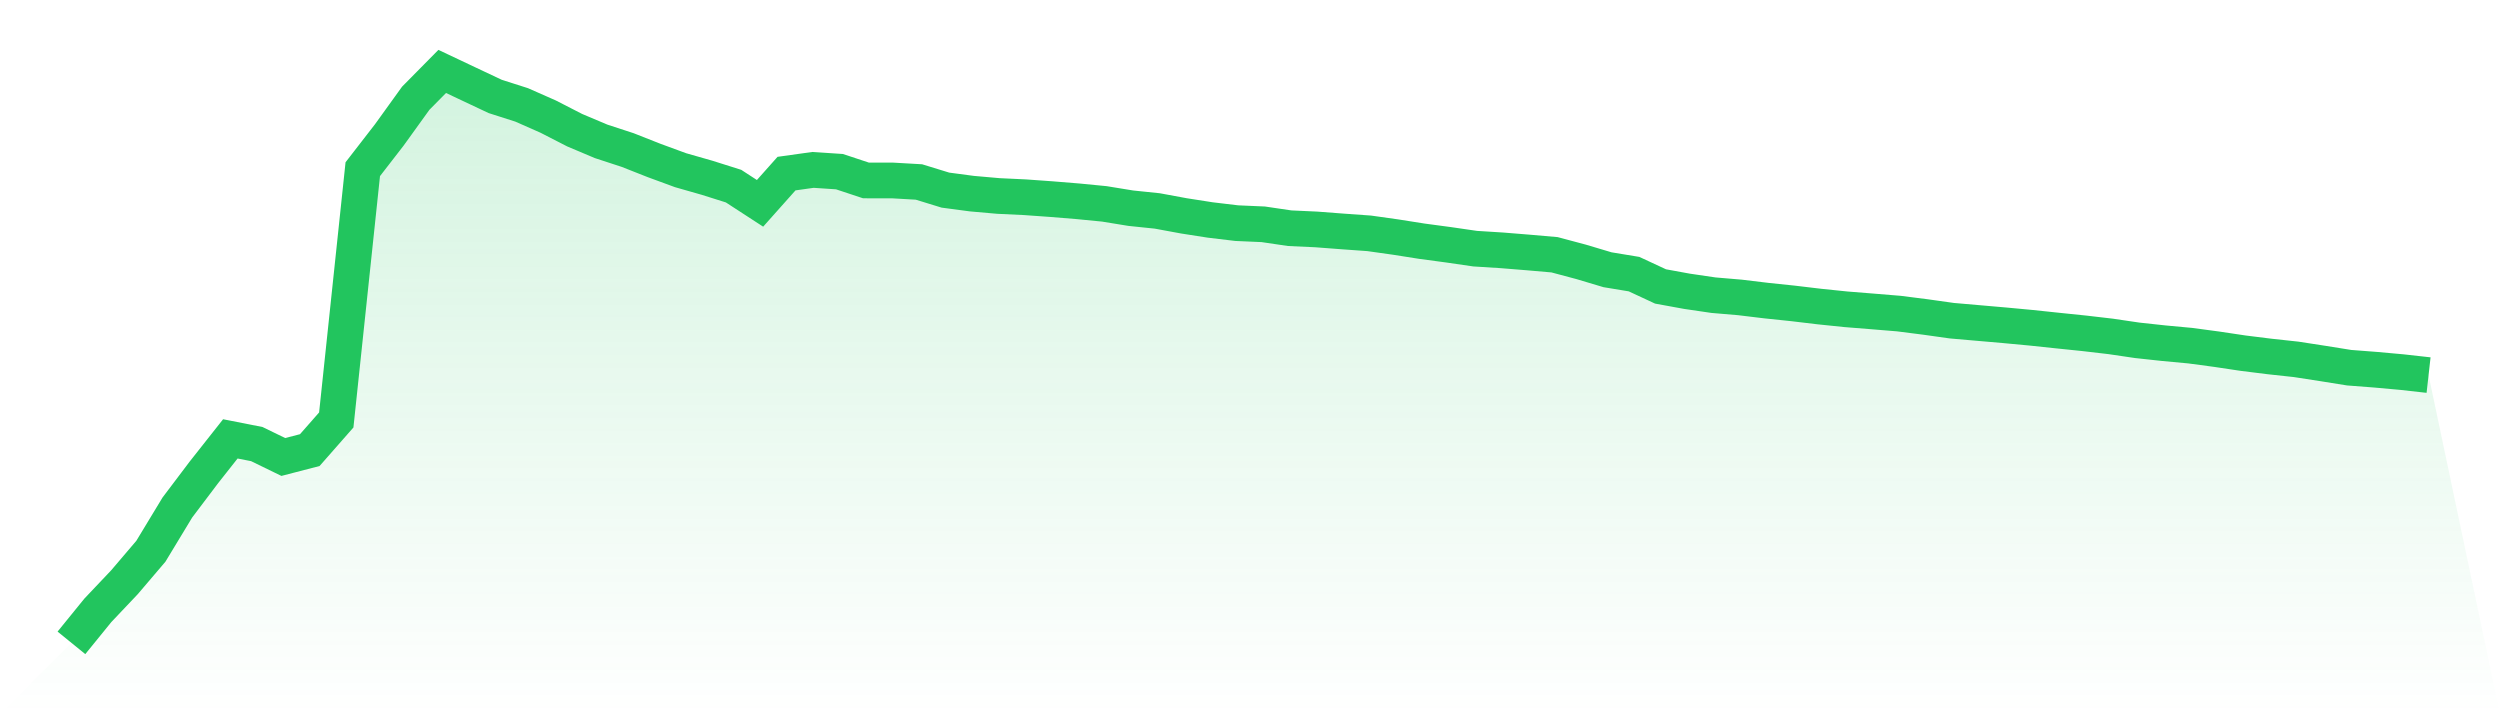
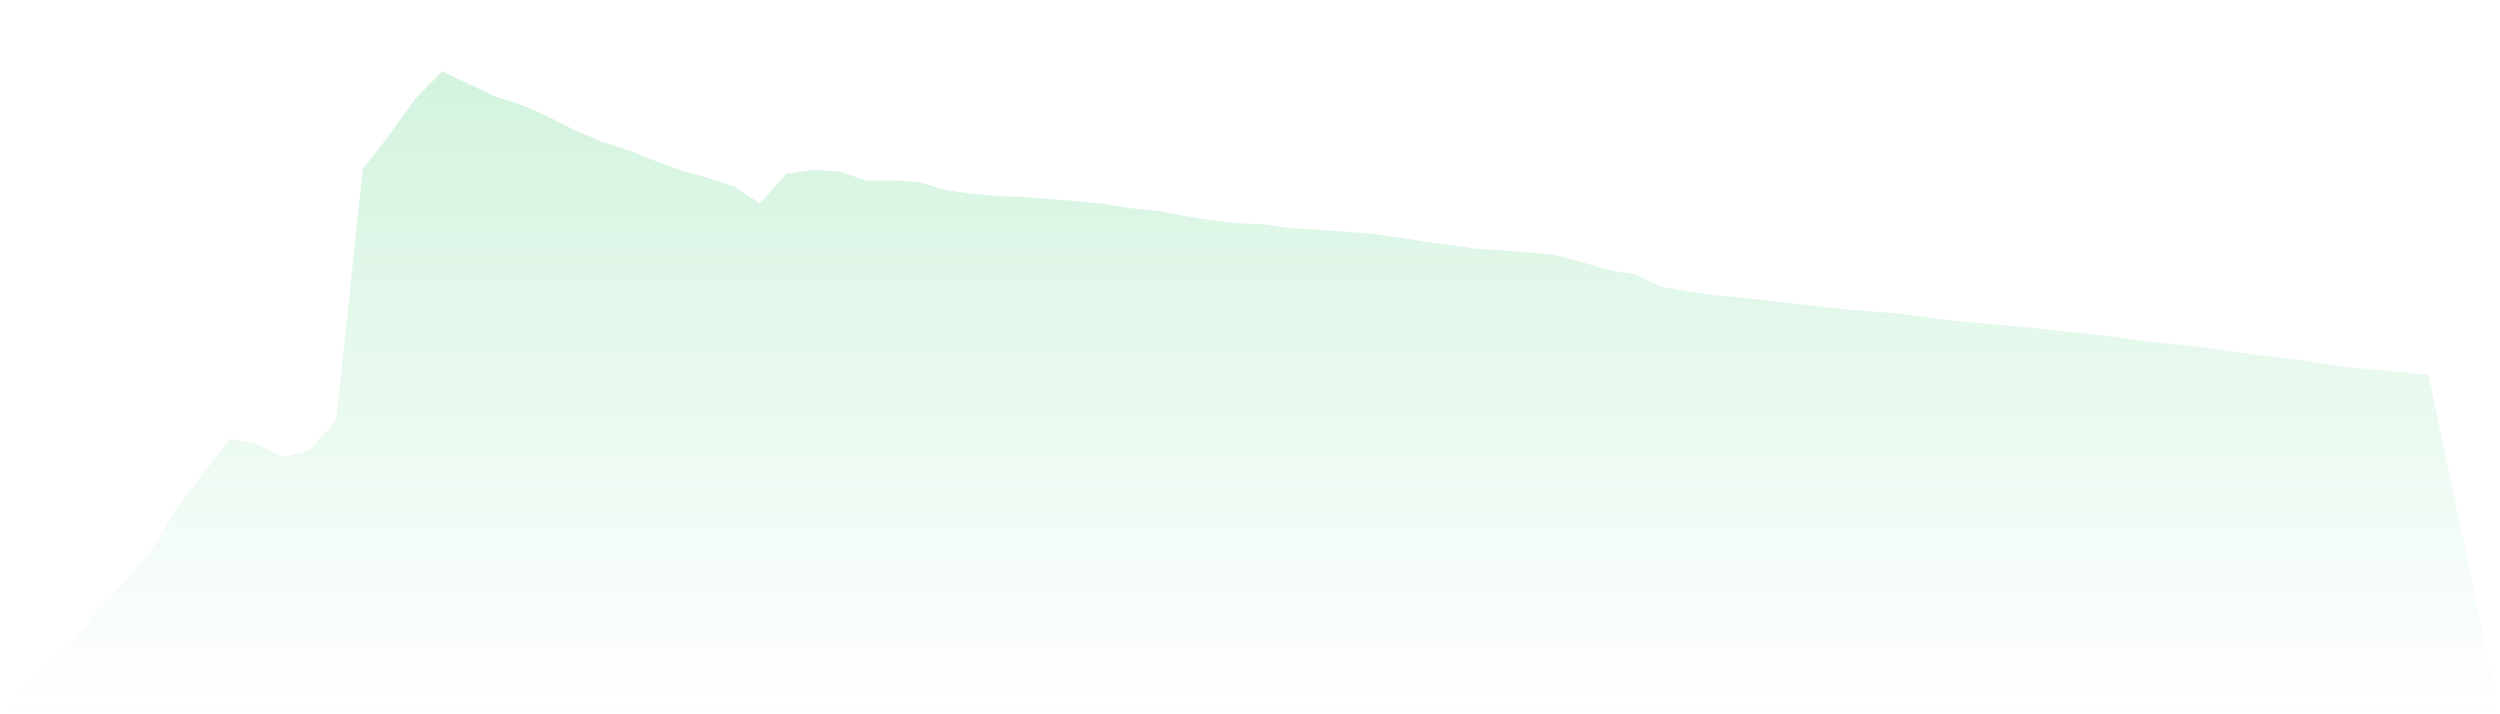
<svg xmlns="http://www.w3.org/2000/svg" viewBox="0 0 140 40">
  <defs>
    <linearGradient id="gradient" x1="0" x2="0" y1="0" y2="1">
      <stop offset="0%" stop-color="#22c55e" stop-opacity="0.2" />
      <stop offset="100%" stop-color="#22c55e" stop-opacity="0" />
    </linearGradient>
  </defs>
  <path d="M4,36 L4,36 L5.483,34.175 L6.966,32.61 L8.449,30.87 L9.933,28.419 L11.416,26.456 L12.899,24.577 L14.382,24.869 L15.865,25.591 L17.348,25.206 L18.831,23.518 L20.315,9.475 L21.798,7.56 L23.281,5.502 L24.764,4 L26.247,4.701 L27.73,5.4 L29.213,5.874 L30.697,6.529 L32.18,7.29 L33.663,7.916 L35.146,8.401 L36.629,8.986 L38.112,9.531 L39.596,9.955 L41.079,10.423 L42.562,11.387 L44.045,9.722 L45.528,9.514 L47.011,9.613 L48.494,10.105 L49.978,10.106 L51.461,10.191 L52.944,10.647 L54.427,10.844 L55.91,10.975 L57.393,11.045 L58.876,11.151 L60.36,11.272 L61.843,11.417 L63.326,11.659 L64.809,11.813 L66.292,12.087 L67.775,12.319 L69.258,12.496 L70.742,12.561 L72.225,12.78 L73.708,12.848 L75.191,12.961 L76.674,13.067 L78.157,13.276 L79.64,13.51 L81.124,13.709 L82.607,13.925 L84.09,14.018 L85.573,14.138 L87.056,14.267 L88.539,14.663 L90.022,15.106 L91.506,15.351 L92.989,16.041 L94.472,16.312 L95.955,16.53 L97.438,16.656 L98.921,16.835 L100.404,16.99 L101.888,17.167 L103.371,17.32 L104.854,17.439 L106.337,17.561 L107.82,17.75 L109.303,17.959 L110.787,18.088 L112.27,18.217 L113.753,18.356 L115.236,18.513 L116.719,18.666 L118.202,18.839 L119.685,19.058 L121.169,19.219 L122.652,19.357 L124.135,19.556 L125.618,19.778 L127.101,19.963 L128.584,20.124 L130.067,20.353 L131.551,20.591 L133.034,20.705 L134.517,20.839 L136,21.005 L140,40 L0,40 z" fill="url(#gradient)" />
-   <path d="M4,36 L4,36 L5.483,34.175 L6.966,32.61 L8.449,30.87 L9.933,28.419 L11.416,26.456 L12.899,24.577 L14.382,24.869 L15.865,25.591 L17.348,25.206 L18.831,23.518 L20.315,9.475 L21.798,7.56 L23.281,5.502 L24.764,4 L26.247,4.701 L27.73,5.4 L29.213,5.874 L30.697,6.529 L32.18,7.29 L33.663,7.916 L35.146,8.401 L36.629,8.986 L38.112,9.531 L39.596,9.955 L41.079,10.423 L42.562,11.387 L44.045,9.722 L45.528,9.514 L47.011,9.613 L48.494,10.105 L49.978,10.106 L51.461,10.191 L52.944,10.647 L54.427,10.844 L55.91,10.975 L57.393,11.045 L58.876,11.151 L60.36,11.272 L61.843,11.417 L63.326,11.659 L64.809,11.813 L66.292,12.087 L67.775,12.319 L69.258,12.496 L70.742,12.561 L72.225,12.78 L73.708,12.848 L75.191,12.961 L76.674,13.067 L78.157,13.276 L79.64,13.51 L81.124,13.709 L82.607,13.925 L84.09,14.018 L85.573,14.138 L87.056,14.267 L88.539,14.663 L90.022,15.106 L91.506,15.351 L92.989,16.041 L94.472,16.312 L95.955,16.53 L97.438,16.656 L98.921,16.835 L100.404,16.99 L101.888,17.167 L103.371,17.32 L104.854,17.439 L106.337,17.561 L107.82,17.75 L109.303,17.959 L110.787,18.088 L112.27,18.217 L113.753,18.356 L115.236,18.513 L116.719,18.666 L118.202,18.839 L119.685,19.058 L121.169,19.219 L122.652,19.357 L124.135,19.556 L125.618,19.778 L127.101,19.963 L128.584,20.124 L130.067,20.353 L131.551,20.591 L133.034,20.705 L134.517,20.839 L136,21.005" fill="none" stroke="#22c55e" stroke-width="2" />
</svg>